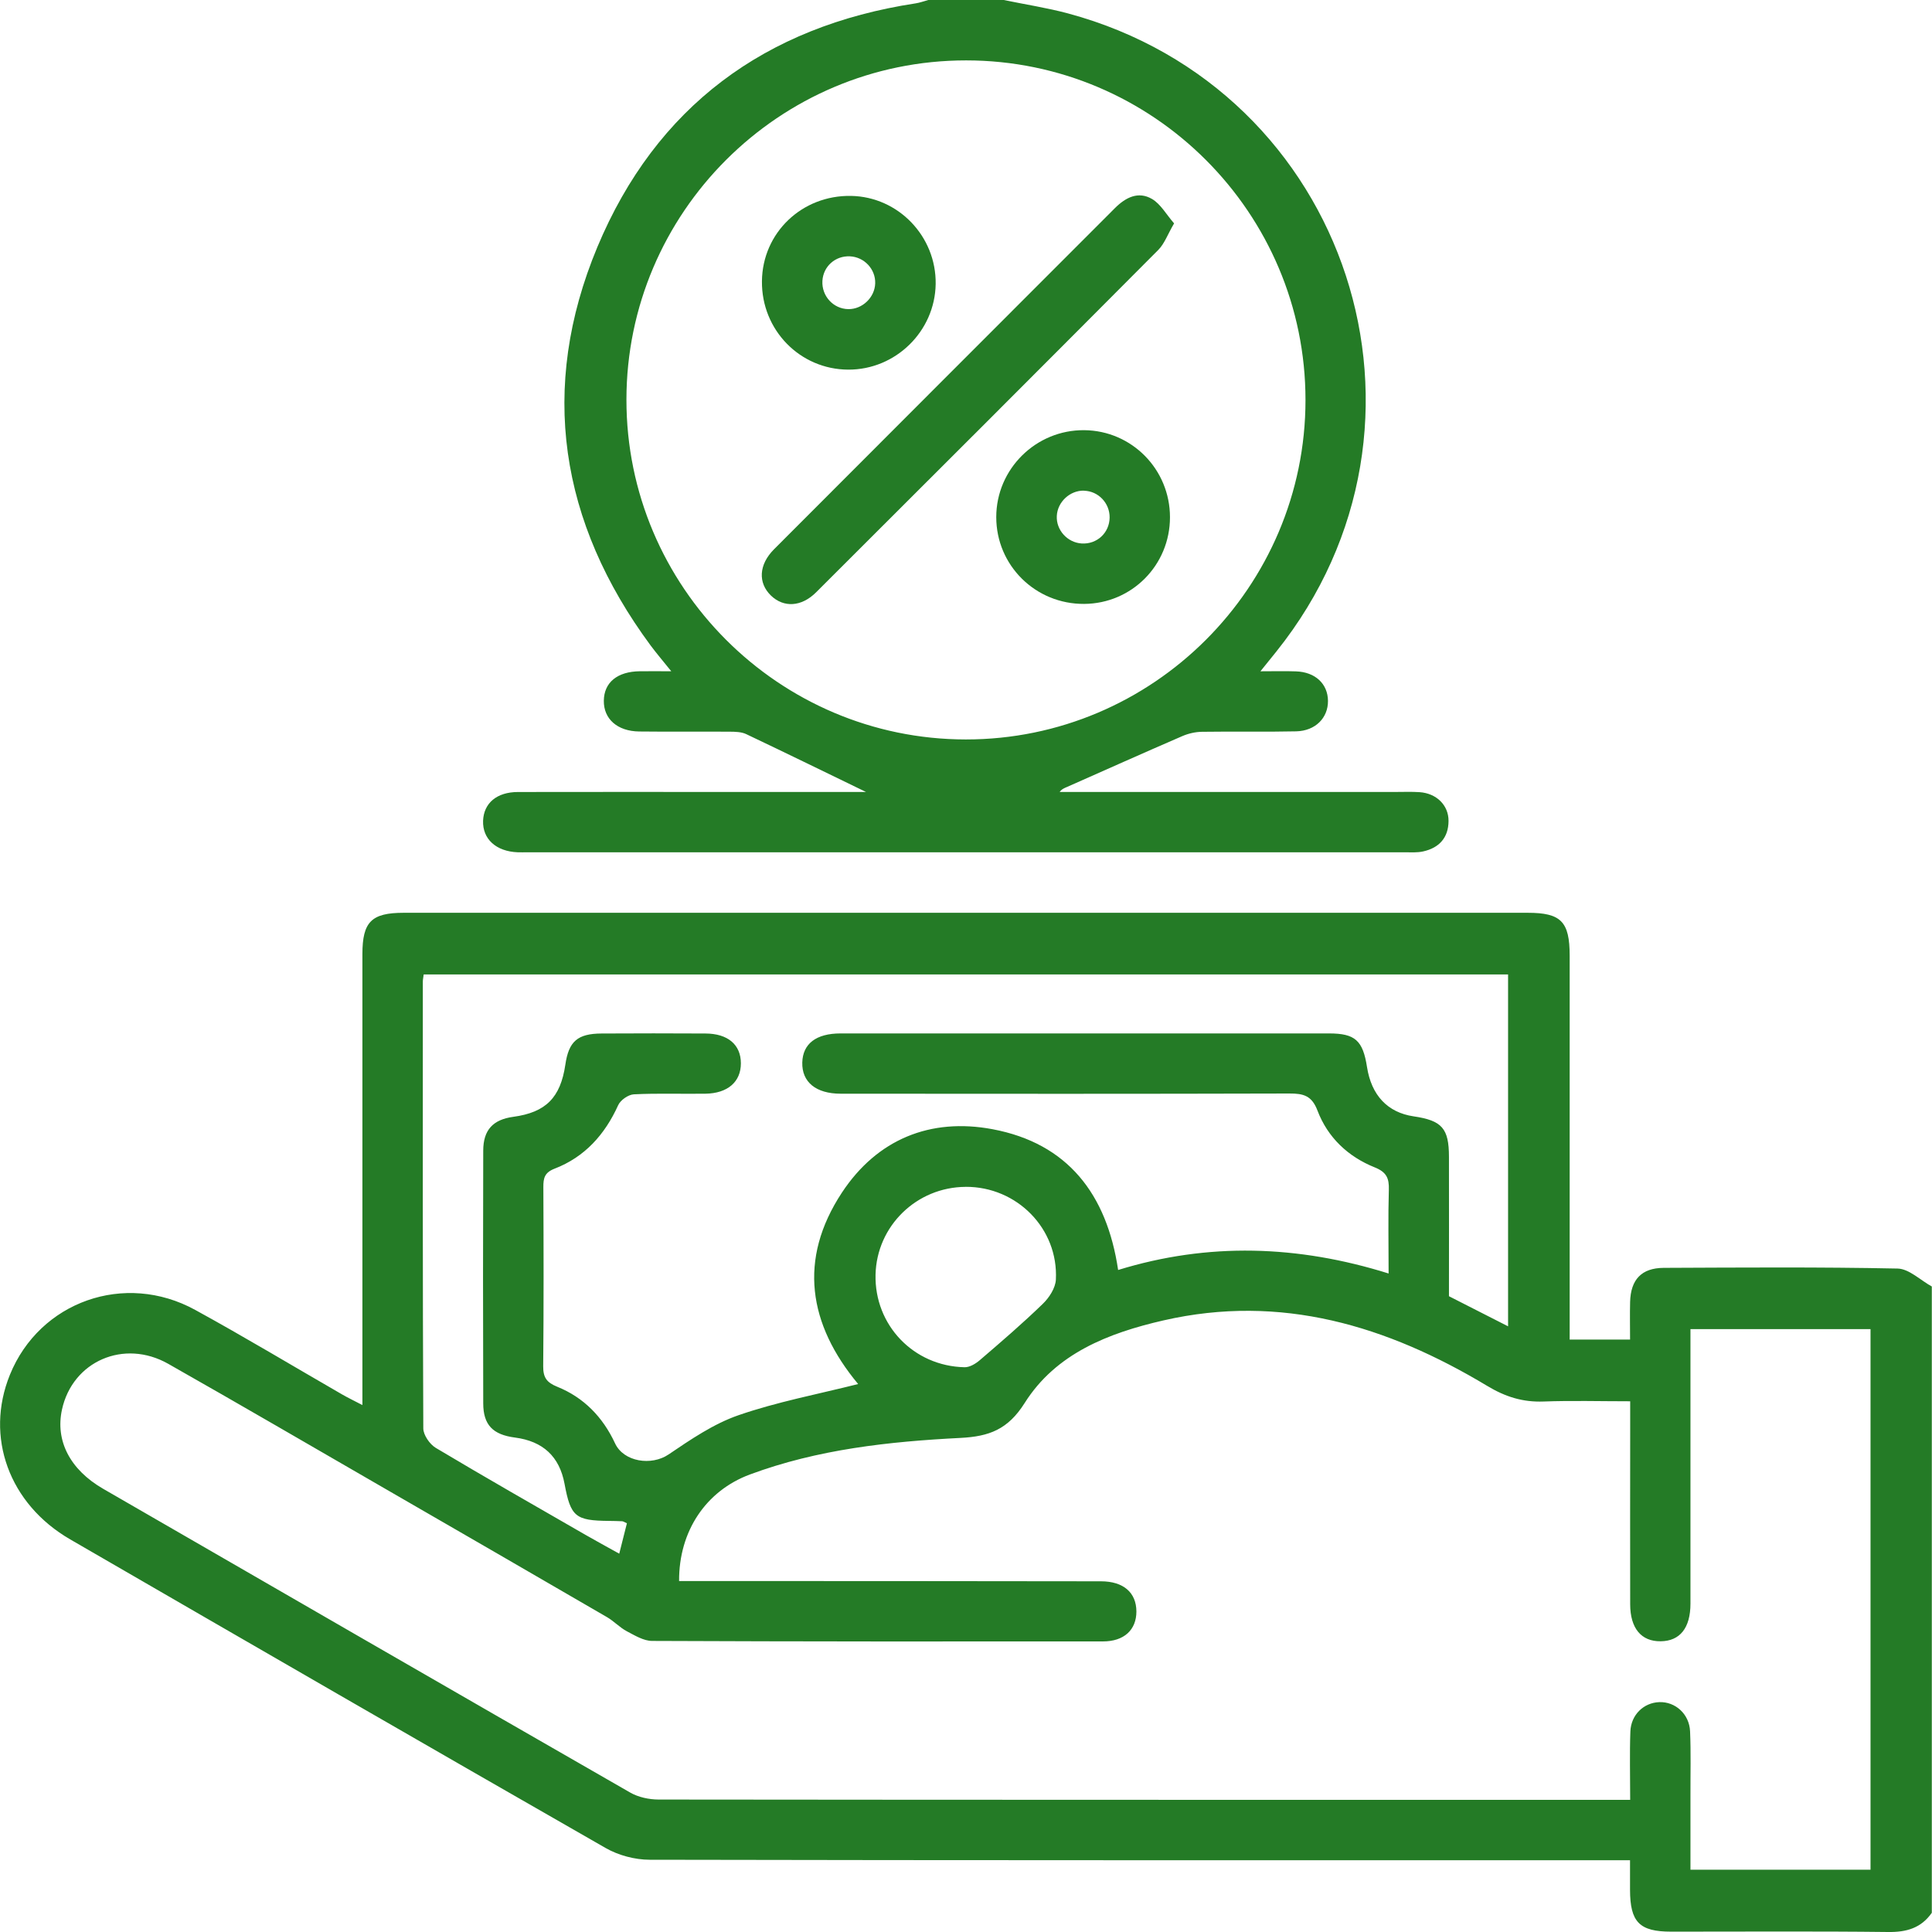
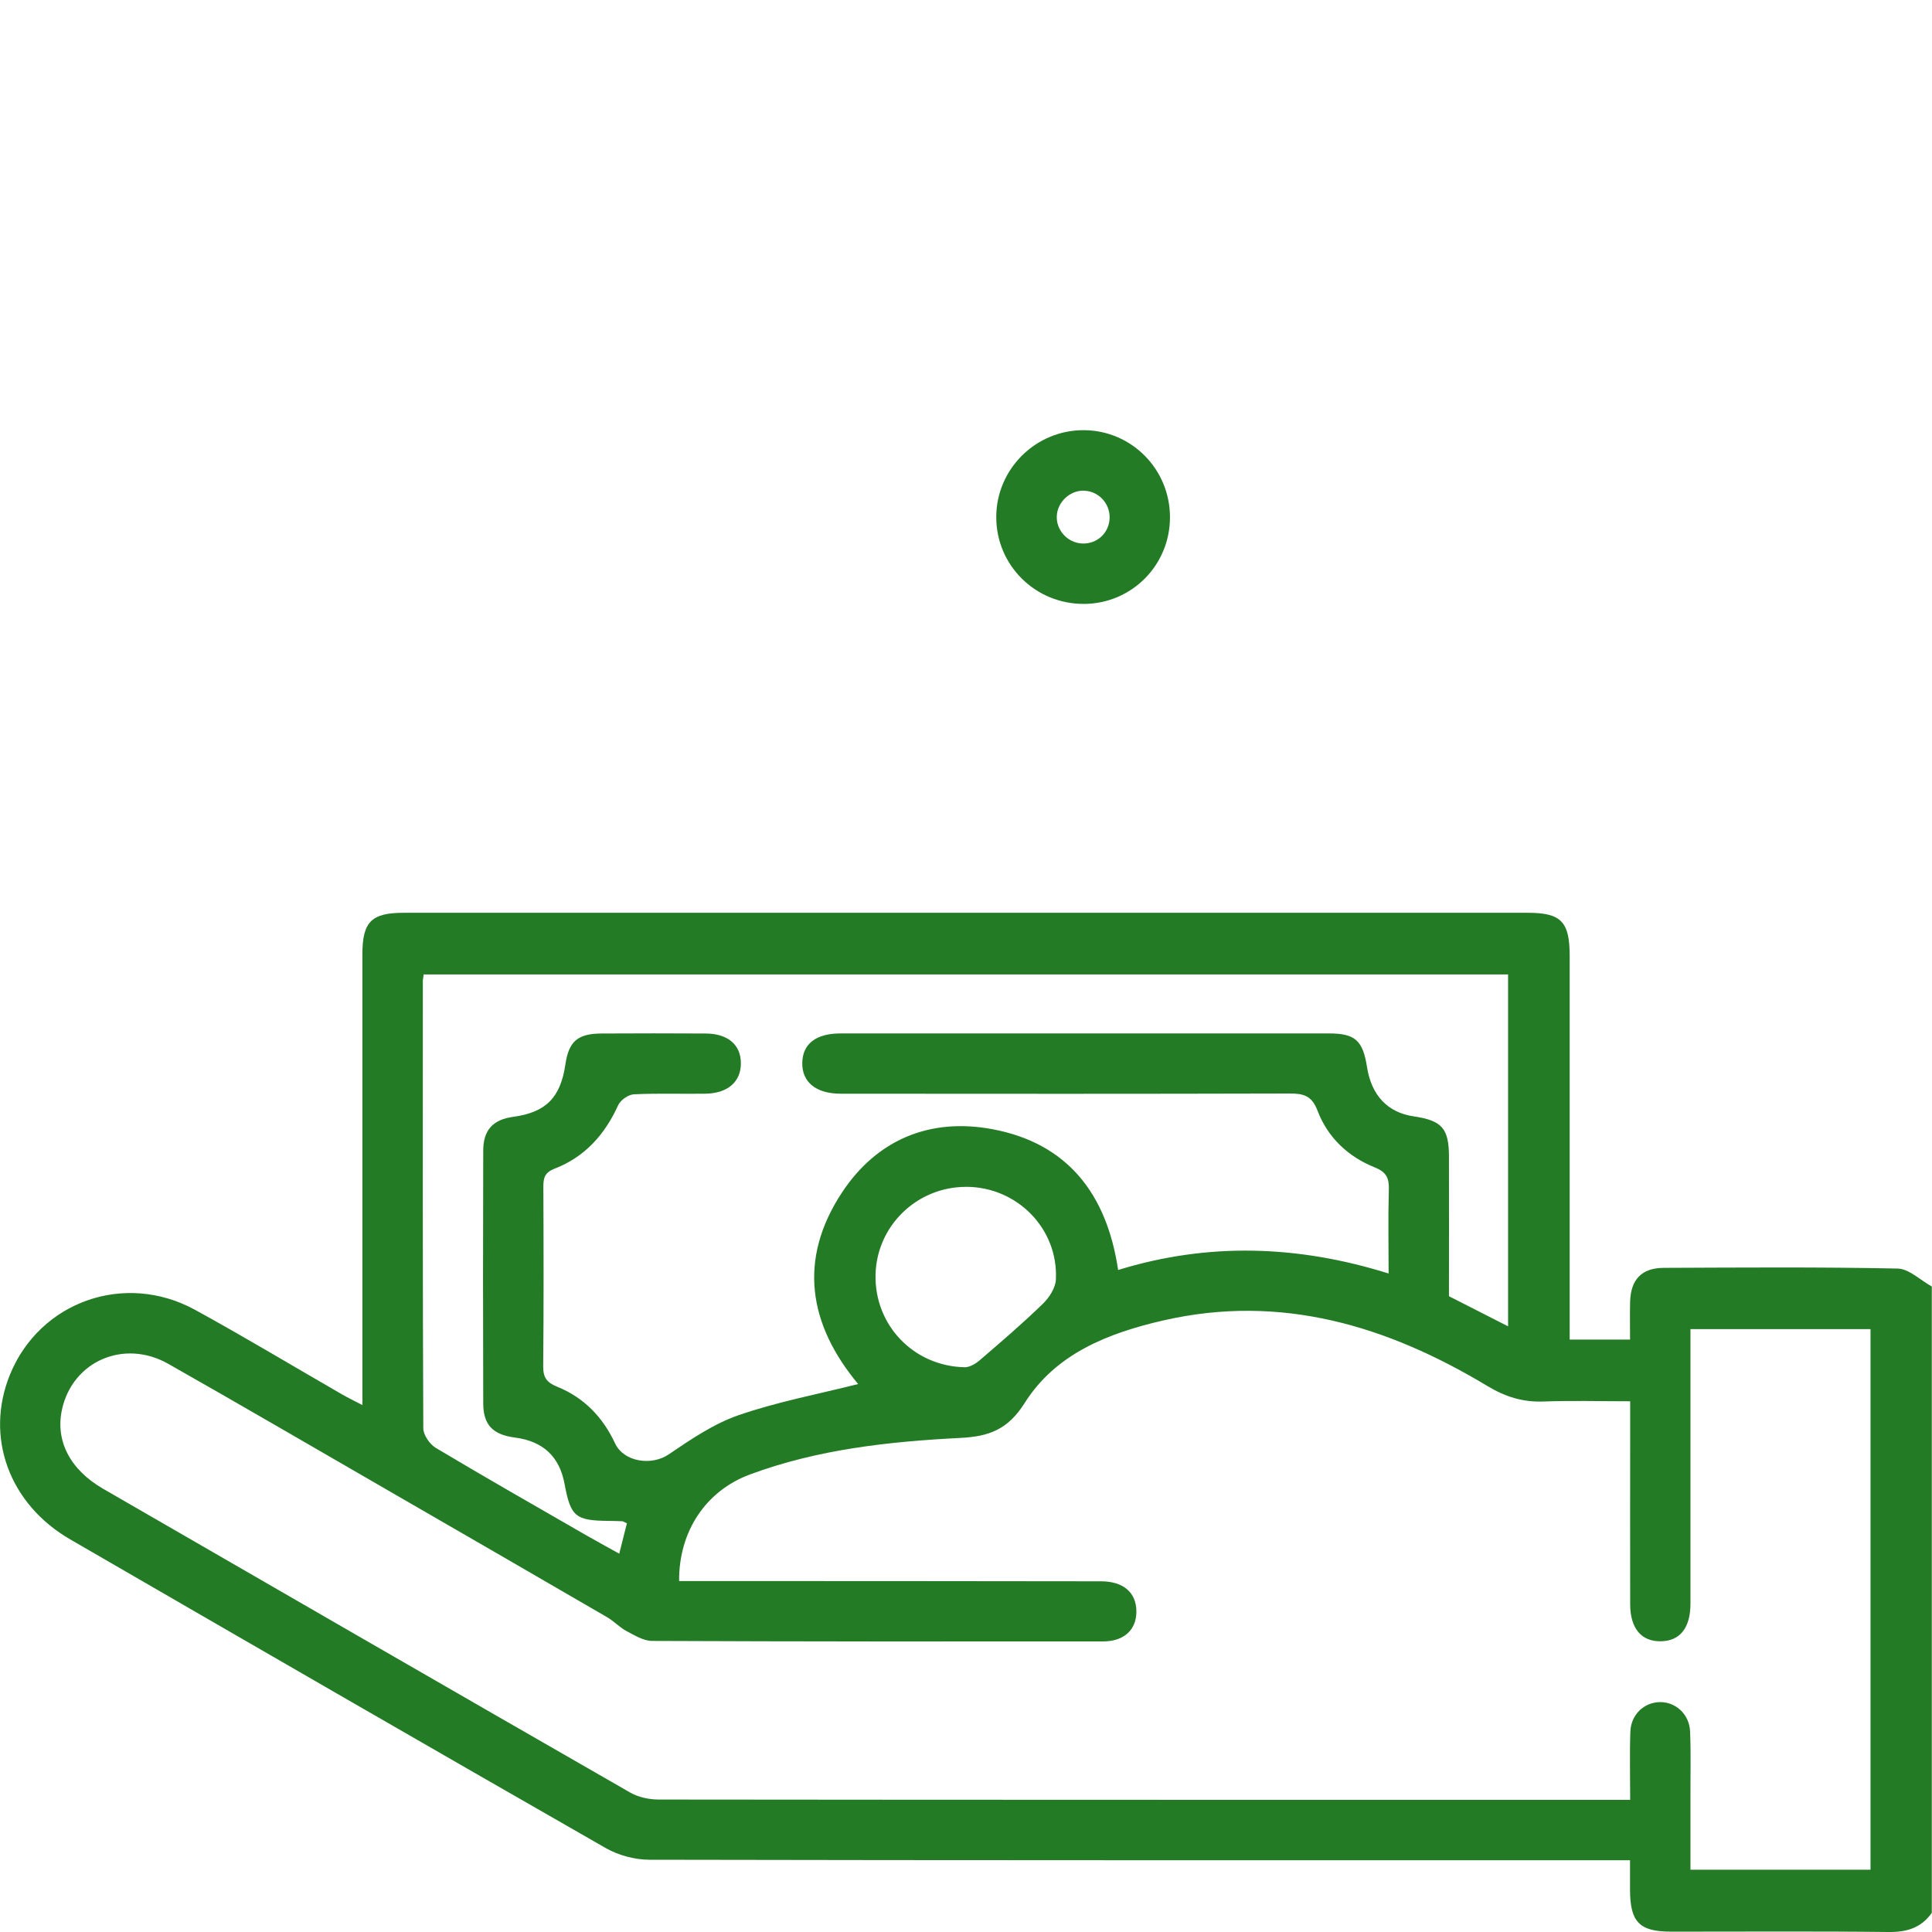
<svg xmlns="http://www.w3.org/2000/svg" width="50" height="50" viewBox="0 0 50 50" fill="none">
  <g clip-path="url(#clip0_1056_3006)">
    <path d="M49.995 49.503C49.719 49.898 49.341 50.007 48.863 50C46.993 49.978 45.121 49.992 43.25 49.991C42.427 49.991 42.187 49.744 42.185 48.908C42.185 48.669 42.185 48.429 42.185 48.142H41.561C33.312 48.142 25.063 48.147 16.814 48.13C16.431 48.13 16.004 48.016 15.673 47.826C11.046 45.178 6.431 42.51 1.818 39.84C0.232 38.922 -0.395 37.186 0.256 35.58C1.025 33.685 3.228 32.899 5.053 33.901C6.335 34.604 7.588 35.358 8.856 36.089C9.005 36.175 9.161 36.249 9.379 36.363C9.379 36.119 9.379 35.947 9.379 35.774C9.379 32.081 9.379 28.387 9.379 24.695C9.379 23.857 9.613 23.623 10.447 23.623C20.144 23.623 29.841 23.623 39.538 23.623C40.399 23.623 40.622 23.851 40.623 24.729C40.623 27.853 40.623 30.977 40.623 34.101V34.668H42.186C42.186 34.337 42.179 34.016 42.187 33.695C42.202 33.115 42.483 32.815 43.057 32.812C45.075 32.804 47.093 32.788 49.11 32.83C49.408 32.837 49.702 33.134 49.998 33.296V49.504L49.995 49.503ZM17.571 40.917C17.746 40.917 17.92 40.917 18.096 40.917C21.562 40.919 25.027 40.917 28.492 40.924C29.079 40.924 29.408 41.219 29.41 41.705C29.41 42.179 29.093 42.48 28.543 42.48C24.655 42.483 20.767 42.484 16.878 42.467C16.658 42.467 16.43 42.326 16.222 42.217C16.039 42.12 15.891 41.958 15.712 41.853C13.787 40.734 11.859 39.621 9.931 38.507C8.074 37.435 6.22 36.353 4.355 35.296C3.207 34.645 1.876 35.23 1.604 36.48C1.428 37.286 1.811 38.033 2.668 38.529C7.214 41.155 11.758 43.779 16.311 46.392C16.522 46.513 16.797 46.571 17.044 46.572C25.243 46.581 33.443 46.58 41.642 46.58H42.189C42.189 45.943 42.173 45.376 42.194 44.81C42.211 44.377 42.539 44.066 42.941 44.051C43.355 44.035 43.72 44.358 43.739 44.807C43.763 45.359 43.747 45.913 43.749 46.466C43.749 47.111 43.749 47.755 43.749 48.388H48.409V34.398H43.749C43.749 34.607 43.749 34.783 43.749 34.96C43.749 37.14 43.75 39.321 43.749 41.501C43.749 42.133 43.476 42.471 42.978 42.476C42.477 42.483 42.19 42.141 42.189 41.52C42.185 40.024 42.189 38.527 42.189 37.03C42.189 36.792 42.189 36.553 42.189 36.265C41.407 36.265 40.677 36.244 39.949 36.271C39.409 36.292 38.956 36.149 38.487 35.866C35.901 34.311 33.154 33.475 30.11 34.172C28.684 34.499 27.325 35.029 26.518 36.31C26.085 36.996 25.598 37.175 24.861 37.213C23.009 37.307 21.164 37.507 19.406 38.16C18.266 38.584 17.568 39.63 17.575 40.915L17.571 40.917ZM16.226 39.423C16.161 39.394 16.132 39.372 16.102 39.37C15.989 39.364 15.875 39.363 15.76 39.361C14.889 39.353 14.769 39.253 14.61 38.4C14.479 37.696 14.054 37.299 13.329 37.204C12.756 37.13 12.507 36.878 12.506 36.319C12.499 34.14 12.499 31.959 12.506 29.779C12.507 29.241 12.76 28.974 13.286 28.903C14.126 28.788 14.505 28.408 14.631 27.554C14.719 26.95 14.946 26.75 15.571 26.747C16.466 26.743 17.361 26.741 18.256 26.747C18.839 26.749 19.174 27.038 19.174 27.519C19.174 27.997 18.834 28.296 18.257 28.305C17.639 28.314 17.019 28.29 16.403 28.321C16.26 28.329 16.058 28.47 15.998 28.603C15.653 29.364 15.133 29.945 14.35 30.246C14.091 30.347 14.061 30.493 14.062 30.722C14.069 32.268 14.072 33.814 14.058 35.359C14.056 35.65 14.148 35.778 14.419 35.888C15.111 36.167 15.602 36.676 15.917 37.353C16.141 37.835 16.86 37.942 17.303 37.641C17.875 37.254 18.467 36.849 19.111 36.626C20.112 36.28 21.164 36.082 22.209 35.819C20.924 34.278 20.648 32.597 21.789 30.864C22.698 29.486 24.076 28.921 25.687 29.224C27.632 29.589 28.646 30.905 28.937 32.867C31.272 32.148 33.59 32.224 35.937 32.958C35.937 32.185 35.922 31.487 35.943 30.789C35.952 30.491 35.882 30.334 35.579 30.212C34.889 29.936 34.361 29.439 34.096 28.741C33.95 28.355 33.732 28.299 33.373 28.3C29.502 28.311 25.629 28.308 21.758 28.305C21.113 28.305 20.75 28.001 20.763 27.497C20.776 27.011 21.123 26.745 21.754 26.745C25.967 26.745 30.182 26.744 34.395 26.745C35.072 26.745 35.271 26.928 35.378 27.614C35.492 28.347 35.912 28.792 36.584 28.891C37.319 28.999 37.498 29.201 37.499 29.937C37.502 31.14 37.499 32.344 37.499 33.546C38.019 33.811 38.517 34.064 39.029 34.325V25.219H10.965C10.955 25.304 10.943 25.351 10.943 25.398C10.942 29.254 10.937 33.109 10.955 36.965C10.955 37.137 11.121 37.377 11.278 37.471C12.562 38.238 13.861 38.978 15.156 39.724C15.432 39.882 15.709 40.033 16.026 40.209C16.103 39.904 16.165 39.659 16.225 39.42L16.226 39.423ZM24.991 30.716C23.722 30.721 22.688 31.729 22.659 32.988C22.629 34.292 23.641 35.356 24.964 35.384C25.097 35.387 25.255 35.29 25.363 35.196C25.915 34.723 26.467 34.248 26.988 33.743C27.153 33.584 27.315 33.334 27.326 33.117C27.394 31.797 26.317 30.709 24.991 30.715V30.716Z" fill="#247B26" />
-     <path d="M25.976 0C26.53 0.115 27.093 0.201 27.639 0.347C34.913 2.304 37.744 10.976 33.034 16.859C32.923 16.997 32.811 17.136 32.62 17.373C32.981 17.373 33.259 17.365 33.536 17.375C34.038 17.39 34.365 17.697 34.368 18.14C34.371 18.578 34.043 18.915 33.546 18.927C32.734 18.945 31.92 18.927 31.106 18.939C30.935 18.941 30.755 18.983 30.597 19.051C29.602 19.481 28.613 19.925 27.622 20.363C27.554 20.393 27.482 20.416 27.424 20.496C30.318 20.496 33.211 20.496 36.105 20.496C36.317 20.496 36.529 20.487 36.739 20.501C37.176 20.531 37.491 20.839 37.488 21.247C37.486 21.682 37.243 21.944 36.83 22.035C36.673 22.07 36.506 22.057 36.343 22.057C28.776 22.057 21.209 22.057 13.644 22.057C13.563 22.057 13.481 22.06 13.4 22.057C12.839 22.036 12.486 21.714 12.502 21.242C12.52 20.785 12.855 20.498 13.405 20.497C15.227 20.493 17.05 20.496 18.873 20.496C20.106 20.496 21.338 20.496 22.412 20.496C21.456 20.033 20.386 19.509 19.31 18.998C19.186 18.94 19.027 18.937 18.885 18.936C18.104 18.931 17.322 18.94 16.542 18.931C15.976 18.924 15.621 18.605 15.627 18.135C15.632 17.662 15.976 17.378 16.561 17.372C16.799 17.369 17.037 17.372 17.372 17.372C17.154 17.101 16.99 16.909 16.838 16.705C14.485 13.52 13.937 10.043 15.461 6.39C16.978 2.765 19.798 0.681 23.697 0.087C23.808 0.07 23.913 0.03 24.023 0C24.674 0 25.325 0 25.976 0ZM16.212 10.344C16.21 15.186 20.154 19.134 24.995 19.137C29.837 19.139 33.785 15.195 33.786 10.354C33.788 5.511 29.846 1.564 25.004 1.563C20.162 1.561 16.213 5.503 16.212 10.344Z" fill="#247B26" />
-     <path d="M30.385 5.782C30.219 6.065 30.138 6.304 29.978 6.466C27.031 9.427 24.078 12.38 21.121 15.329C20.739 15.71 20.281 15.729 19.954 15.415C19.613 15.086 19.634 14.614 20.033 14.214C22.972 11.268 25.916 8.328 28.856 5.384C29.134 5.107 29.461 4.942 29.815 5.15C30.038 5.281 30.183 5.549 30.386 5.782H30.385Z" fill="#247B26" />
-     <path d="M19.719 7.277C19.732 6.025 20.752 5.048 22.024 5.07C23.247 5.091 24.233 6.116 24.215 7.35C24.197 8.574 23.178 9.572 21.952 9.566C20.702 9.561 19.706 8.54 19.719 7.279V7.277ZM22.65 7.335C22.663 6.967 22.368 6.651 21.996 6.634C21.618 6.616 21.306 6.894 21.284 7.268C21.261 7.661 21.567 7.995 21.955 8C22.317 8.005 22.638 7.699 22.65 7.335Z" fill="#247B26" />
    <path d="M30.279 13.386C30.279 14.625 29.292 15.621 28.058 15.629C26.798 15.637 25.783 14.634 25.783 13.383C25.783 12.136 26.811 11.121 28.061 11.133C29.292 11.145 30.279 12.148 30.279 13.386ZM28.055 12.698C27.693 12.688 27.367 12.989 27.35 13.353C27.331 13.718 27.624 14.042 27.993 14.065C28.389 14.09 28.713 13.79 28.717 13.393C28.721 13.02 28.425 12.71 28.057 12.7L28.055 12.698Z" fill="#247B26" />
  </g>
  <defs>
    <clipPath id="clip0_1056_3006">
      <rect width="49.995" height="50" fill="white" />
    </clipPath>
  </defs>
</svg>